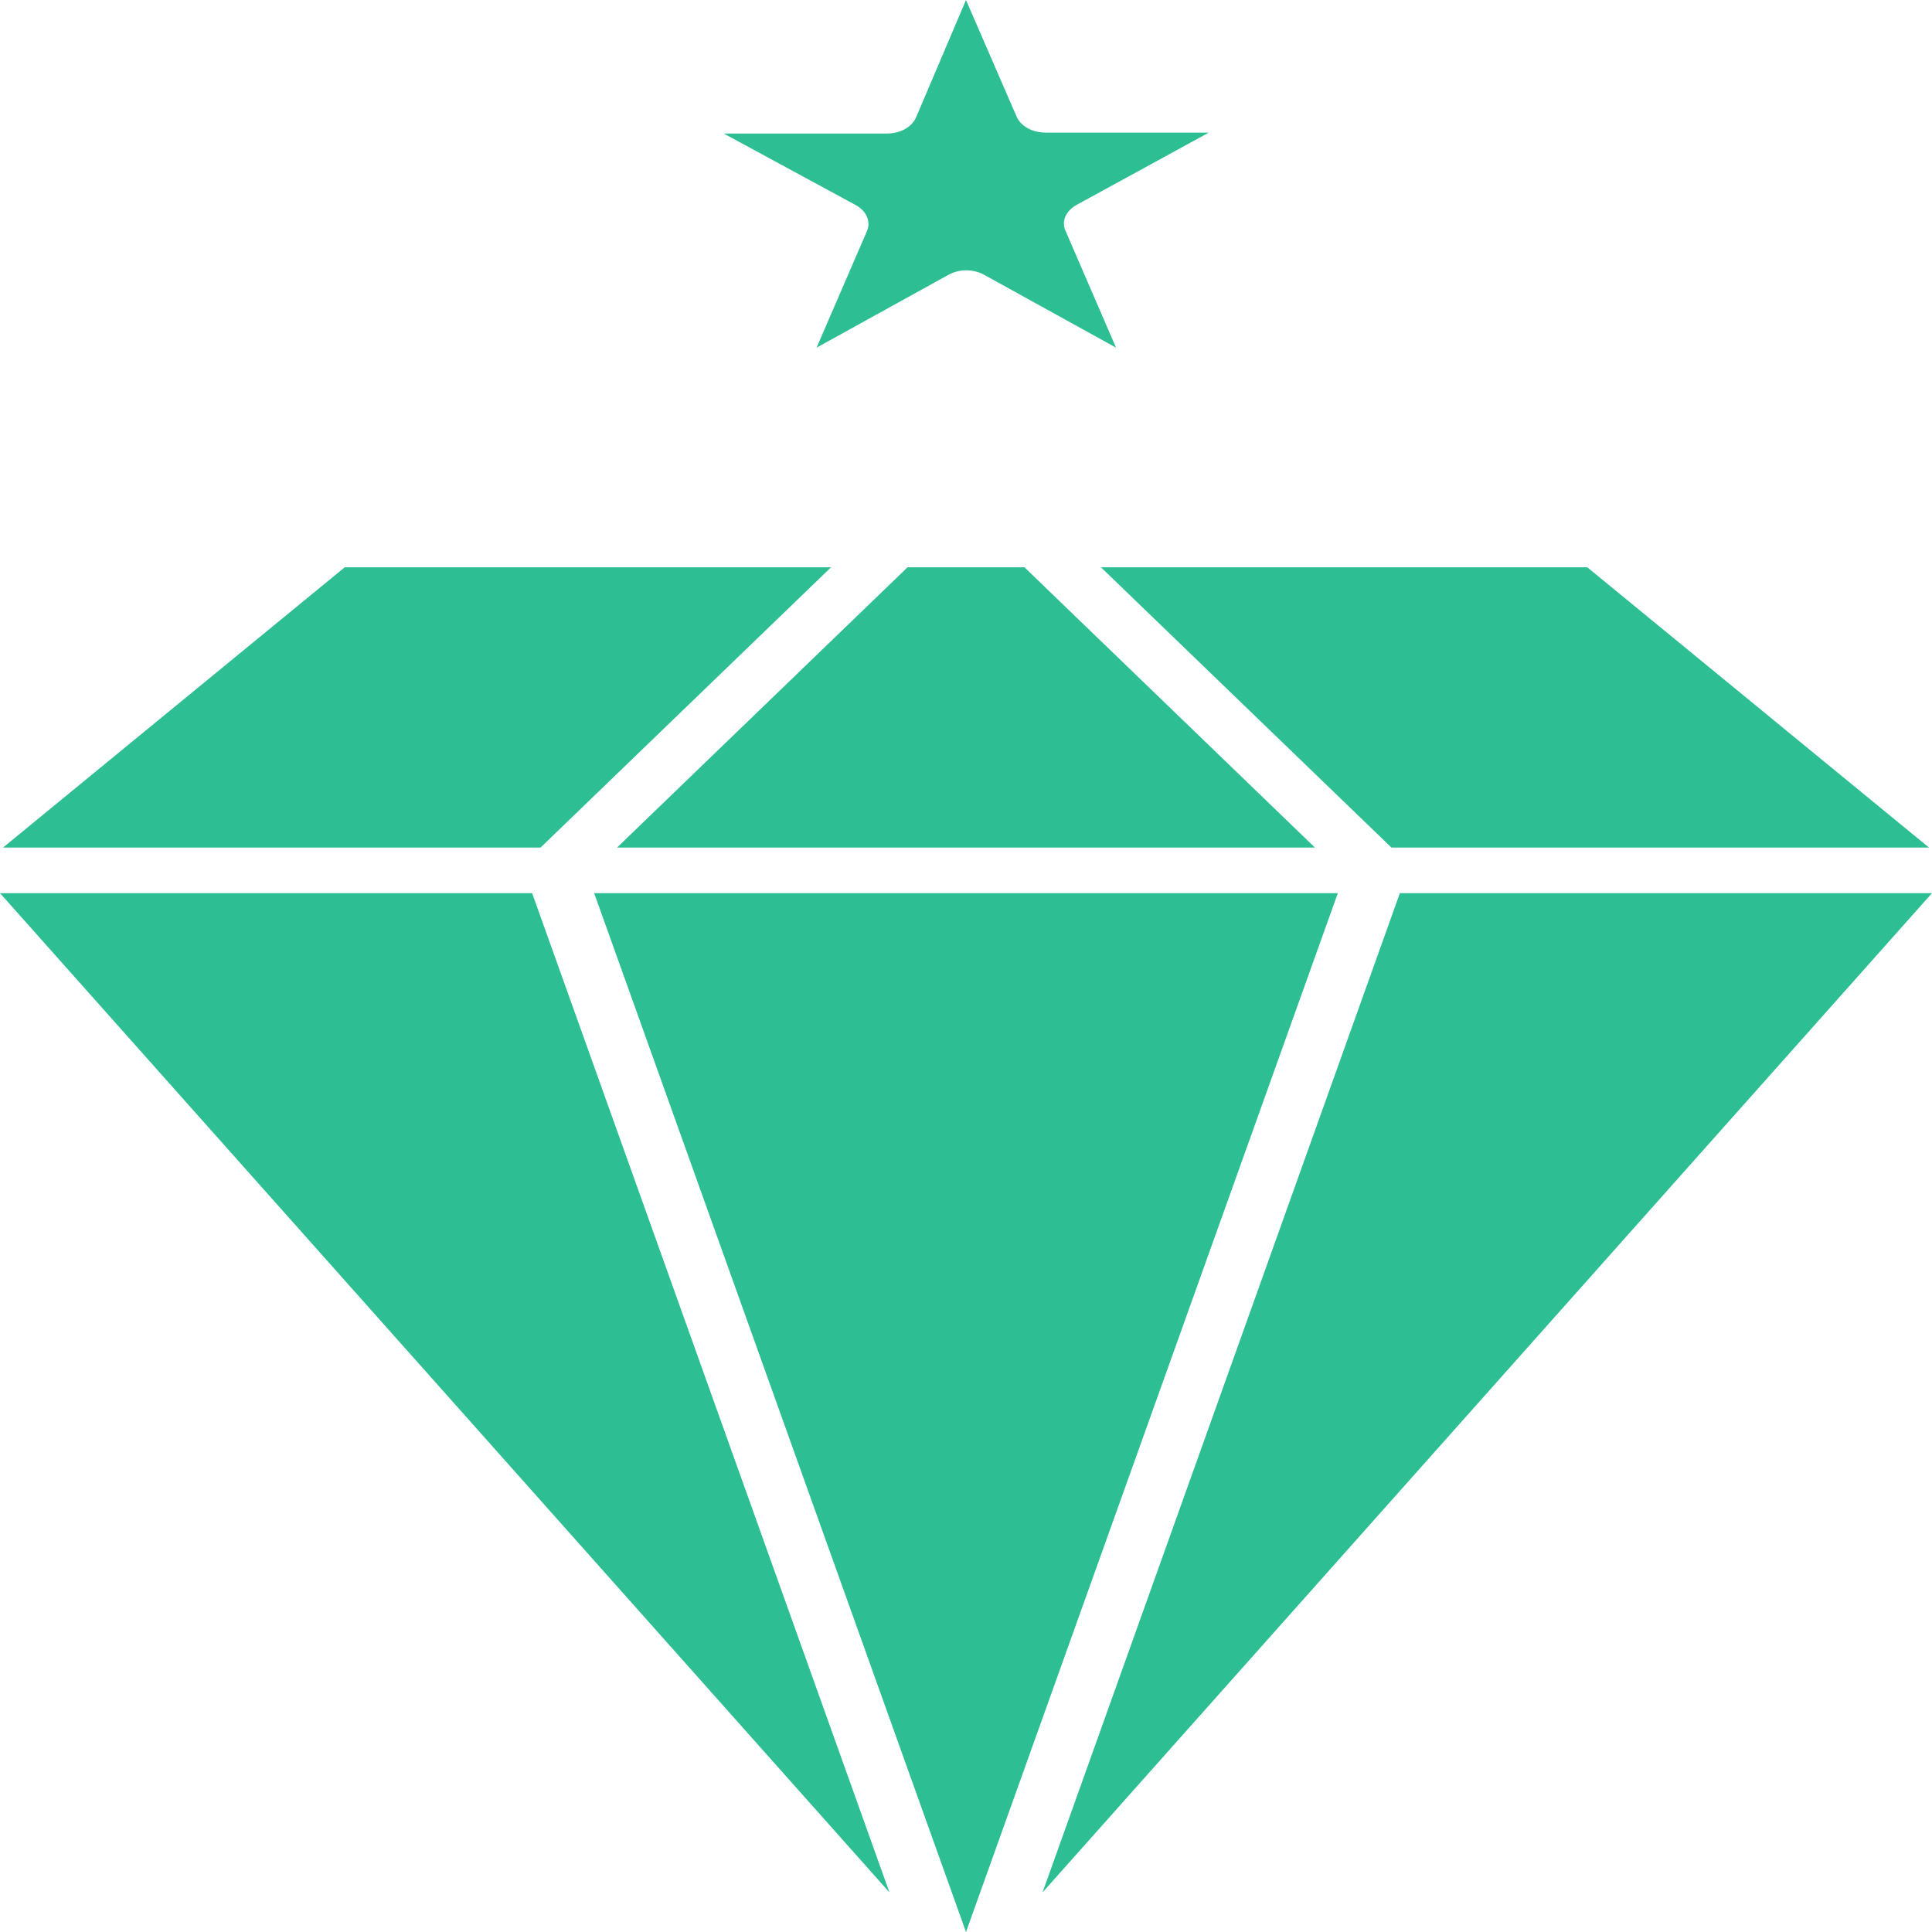
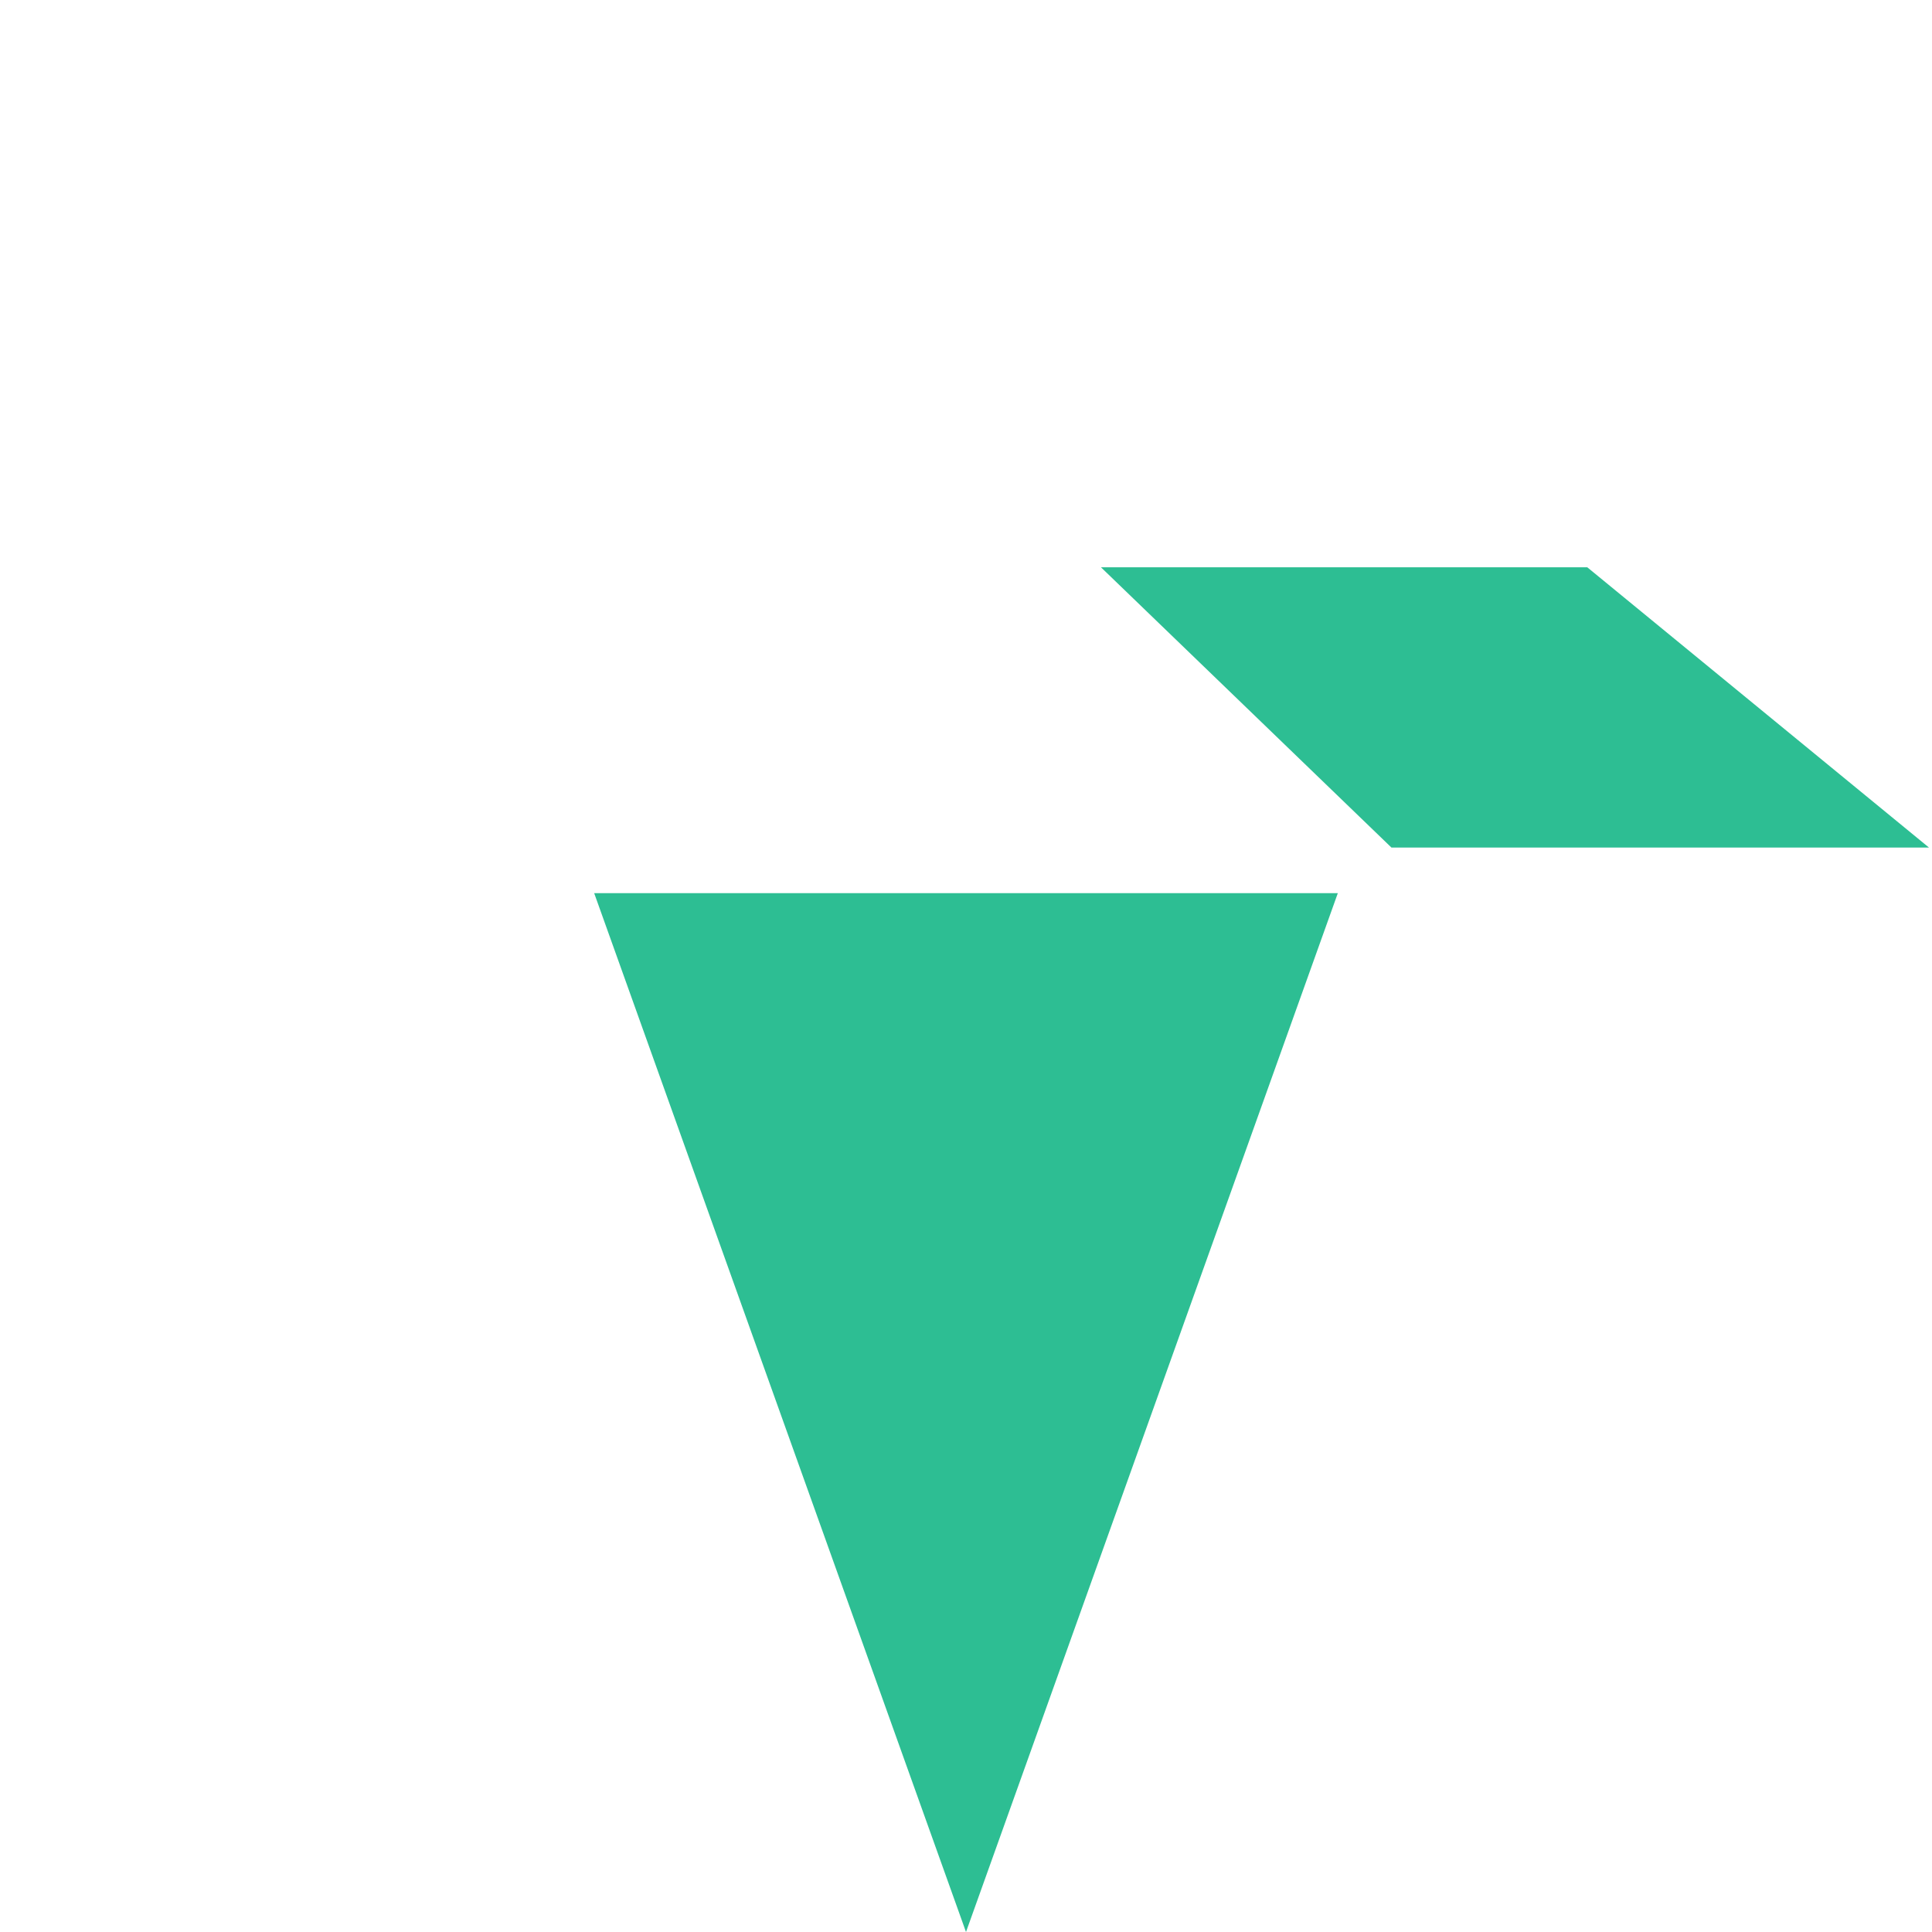
<svg xmlns="http://www.w3.org/2000/svg" width="35" height="35" viewBox="0 0 35 35" fill="none">
-   <path d="M15.055 10.277H6.245L0.055 15.354H9.793L15.055 10.277Z" fill="#2DBE93" />
-   <path d="M16.441 10.277L11.179 15.354H23.821L18.559 10.277H16.441Z" fill="#2DBE93" />
-   <path d="M15.71 4.177L14.793 6.298L17.183 4.978C17.38 4.87 17.631 4.87 17.828 4.978L20.218 6.298L19.301 4.177C19.225 4.004 19.312 3.822 19.498 3.715L21.899 2.402H18.941C18.701 2.402 18.493 2.287 18.417 2.113L17.5 0L16.594 2.13C16.517 2.303 16.31 2.419 16.07 2.419H13.111L15.502 3.715C15.699 3.822 15.775 4.012 15.71 4.177Z" fill="#2DBE93" />
-   <path d="M0 16.18L16.113 34.282L9.64 16.18H0Z" fill="#2DBE93" />
  <path d="M25.207 15.354H34.945L28.755 10.277H19.945L25.207 15.354Z" fill="#2DBE93" />
-   <path d="M25.36 16.18L18.887 34.282L35 16.18H25.36Z" fill="#2DBE93" />
  <path d="M10.764 16.18L17.5 35L24.236 16.18H10.764Z" fill="#2DBE93" />
</svg>